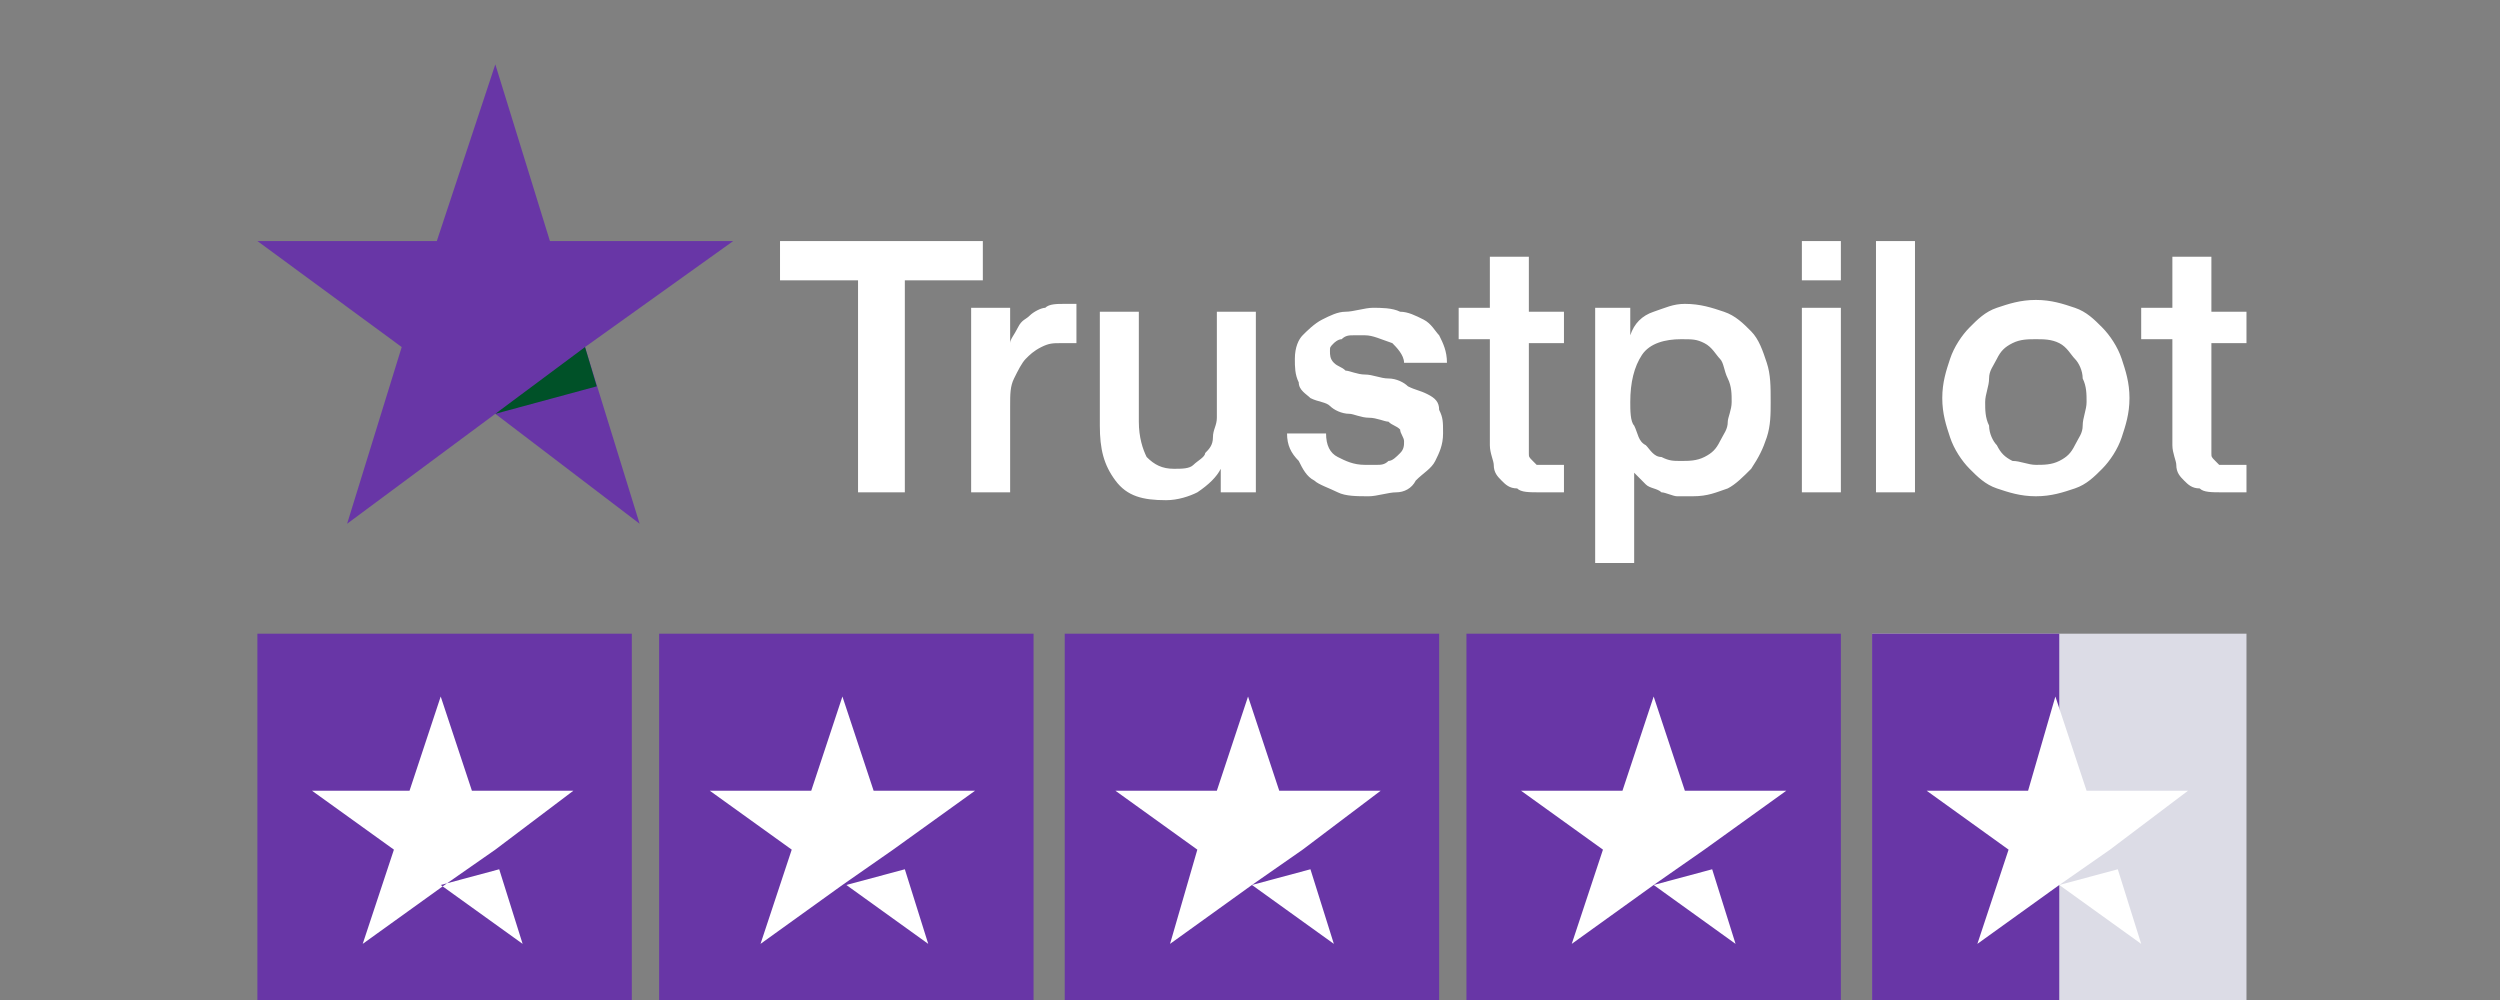
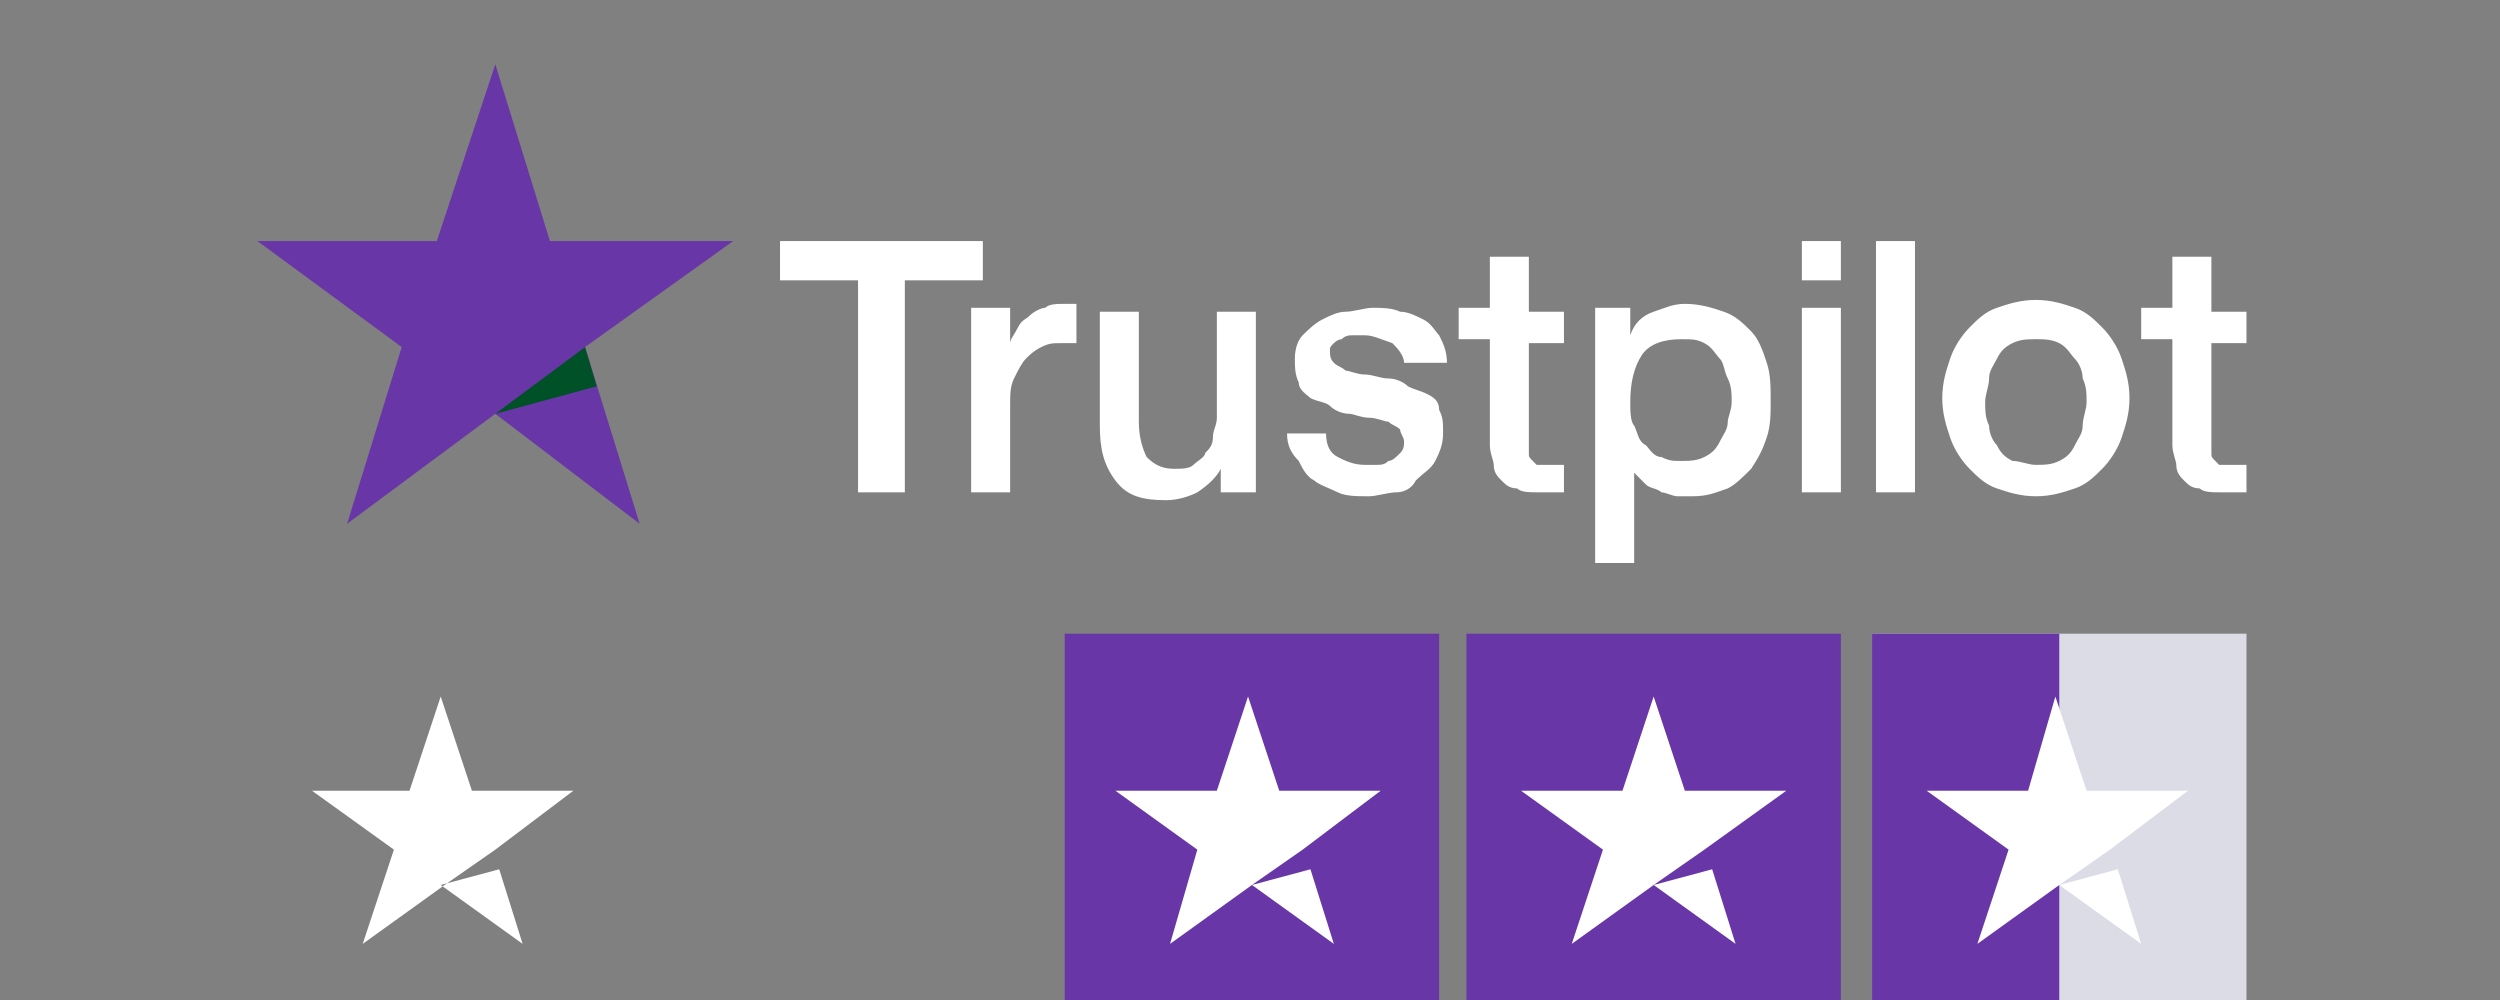
<svg xmlns="http://www.w3.org/2000/svg" width="120" height="48" viewBox="0 0 120 48" fill="none">
  <rect x="0" y="0" width="120" height="48" fill="#808080" stroke="none" />
  <g clip-path="url(#clip0_124_3328)">
    <path d="M37.441 11.57H47.176V13.455H43.432V23.632H41.186V13.455H37.441V11.57ZM46.615 14.774H48.487V16.471C48.487 16.282 48.674 16.094 48.861 15.717C49.048 15.34 49.236 15.34 49.423 15.151C49.61 14.963 49.984 14.774 50.172 14.774C50.359 14.586 50.733 14.586 51.108 14.586C51.295 14.586 51.482 14.586 51.482 14.586H51.669V16.471C51.482 16.471 51.482 16.471 51.295 16.471C51.108 16.471 51.108 16.471 50.92 16.471C50.546 16.471 50.359 16.471 49.984 16.659C49.61 16.847 49.423 17.036 49.236 17.224C49.048 17.413 48.861 17.79 48.674 18.167C48.487 18.544 48.487 18.921 48.487 19.486V23.632H46.615V14.774ZM60.468 23.632H58.596V22.502C58.409 22.878 58.034 23.255 57.473 23.632C57.098 23.821 56.537 24.009 55.975 24.009C54.852 24.009 54.103 23.821 53.541 23.067C52.98 22.313 52.792 21.559 52.792 20.428V14.963H54.664V20.24C54.664 20.994 54.852 21.559 55.039 21.936C55.413 22.313 55.788 22.502 56.349 22.502C56.724 22.502 57.098 22.502 57.285 22.313C57.473 22.125 57.847 21.936 57.847 21.748C58.034 21.559 58.221 21.371 58.221 20.994C58.221 20.617 58.409 20.428 58.409 20.051V14.963H60.281V23.632H60.468ZM63.651 20.805C63.651 21.371 63.838 21.748 64.212 21.936C64.587 22.125 64.961 22.313 65.522 22.313C65.71 22.313 65.897 22.313 66.084 22.313C66.271 22.313 66.459 22.313 66.646 22.125C66.833 22.125 67.02 21.936 67.207 21.748C67.395 21.559 67.395 21.371 67.395 21.182C67.395 20.994 67.207 20.805 67.207 20.617C67.02 20.428 66.833 20.428 66.646 20.24C66.459 20.24 66.084 20.051 65.71 20.051C65.335 20.051 64.961 19.863 64.774 19.863C64.399 19.863 64.025 19.674 63.838 19.486C63.651 19.297 63.276 19.297 62.902 19.109C62.714 18.921 62.34 18.732 62.34 18.355C62.153 17.978 62.153 17.601 62.153 17.224C62.153 16.659 62.34 16.282 62.527 16.094C62.714 15.905 63.089 15.528 63.463 15.34C63.838 15.151 64.212 14.963 64.587 14.963C64.961 14.963 65.522 14.774 65.897 14.774C66.271 14.774 66.833 14.774 67.207 14.963C67.582 14.963 67.956 15.151 68.331 15.34C68.705 15.528 68.892 15.905 69.079 16.094C69.267 16.471 69.454 16.848 69.454 17.413H67.395C67.395 17.036 67.02 16.659 66.833 16.471C66.271 16.282 65.897 16.094 65.522 16.094C65.335 16.094 65.148 16.094 64.961 16.094C64.774 16.094 64.587 16.094 64.399 16.282C64.212 16.282 64.025 16.471 64.025 16.471C63.838 16.659 63.838 16.659 63.838 16.847C63.838 17.036 63.838 17.224 64.025 17.413C64.212 17.601 64.399 17.601 64.587 17.79C64.774 17.79 65.148 17.978 65.522 17.978C65.897 17.978 66.271 18.167 66.646 18.167C67.02 18.167 67.395 18.355 67.582 18.544C67.956 18.732 68.143 18.732 68.518 18.921C68.892 19.109 69.079 19.297 69.079 19.674C69.267 20.051 69.267 20.24 69.267 20.805C69.267 21.371 69.079 21.748 68.892 22.125C68.705 22.502 68.331 22.69 67.956 23.067C67.769 23.444 67.395 23.632 67.02 23.632C66.646 23.632 66.084 23.821 65.71 23.821C65.148 23.821 64.587 23.821 64.212 23.632C63.838 23.444 63.276 23.255 63.089 23.067C62.714 22.878 62.527 22.502 62.34 22.125C61.966 21.748 61.778 21.371 61.778 20.805H63.651ZM70.016 14.774H71.513V12.324H73.385V14.963H75.07V16.471H73.385V21.182C73.385 21.371 73.385 21.559 73.385 21.748C73.385 21.936 73.385 21.936 73.573 22.125C73.76 22.313 73.76 22.313 73.76 22.313C73.947 22.313 74.134 22.313 74.321 22.313C74.508 22.313 74.508 22.313 74.696 22.313C74.883 22.313 74.883 22.313 75.07 22.313V23.632C74.883 23.632 74.696 23.632 74.508 23.632C74.321 23.632 74.134 23.632 73.947 23.632C73.385 23.632 73.011 23.632 72.824 23.444C72.449 23.444 72.262 23.255 72.075 23.067C71.888 22.878 71.7 22.69 71.7 22.313C71.7 22.125 71.513 21.748 71.513 21.371V16.282H70.016V14.774ZM76.381 14.774H78.253V16.094C78.44 15.528 78.814 15.151 79.376 14.963C79.938 14.774 80.312 14.586 80.874 14.586C81.622 14.586 82.184 14.774 82.746 14.963C83.307 15.151 83.682 15.528 84.056 15.905C84.43 16.282 84.618 16.848 84.805 17.413C84.992 17.978 84.992 18.544 84.992 19.298C84.992 19.863 84.992 20.428 84.805 20.994C84.618 21.559 84.43 21.936 84.056 22.502C83.682 22.878 83.307 23.255 82.933 23.444C82.371 23.632 81.997 23.821 81.248 23.821C81.061 23.821 80.686 23.821 80.499 23.821C80.312 23.821 79.938 23.632 79.75 23.632C79.563 23.444 79.189 23.444 79.001 23.255C78.814 23.067 78.627 22.878 78.44 22.69V27.025H76.568V14.774H76.381ZM83.12 19.298C83.12 18.921 83.12 18.544 82.933 18.167C82.746 17.79 82.746 17.413 82.558 17.224C82.371 17.036 82.184 16.659 81.81 16.471C81.435 16.282 81.248 16.282 80.686 16.282C79.938 16.282 79.189 16.471 78.814 17.036C78.44 17.601 78.253 18.355 78.253 19.298C78.253 19.674 78.253 20.24 78.44 20.428C78.627 20.805 78.627 21.182 79.001 21.371C79.189 21.559 79.376 21.936 79.75 21.936C80.125 22.125 80.312 22.125 80.686 22.125C81.061 22.125 81.435 22.125 81.81 21.936C82.184 21.748 82.371 21.559 82.558 21.182C82.746 20.805 82.933 20.617 82.933 20.24C82.933 20.051 83.12 19.674 83.12 19.298ZM86.49 11.57H88.362V13.455H86.49V11.57ZM86.49 14.774H88.362V23.632H86.49V14.774ZM90.047 11.57H91.919V23.632H90.047V11.57ZM97.722 23.821C96.973 23.821 96.412 23.632 95.85 23.444C95.288 23.255 94.914 22.878 94.54 22.502C94.165 22.125 93.791 21.559 93.604 20.994C93.416 20.428 93.229 19.863 93.229 19.109C93.229 18.355 93.416 17.79 93.604 17.224C93.791 16.659 94.165 16.094 94.54 15.717C94.914 15.34 95.288 14.963 95.85 14.774C96.412 14.586 96.973 14.397 97.722 14.397C98.471 14.397 99.033 14.586 99.594 14.774C100.156 14.963 100.53 15.34 100.905 15.717C101.279 16.094 101.654 16.659 101.841 17.224C102.028 17.79 102.215 18.355 102.215 19.109C102.215 19.863 102.028 20.428 101.841 20.994C101.654 21.559 101.279 22.125 100.905 22.502C100.53 22.878 100.156 23.255 99.594 23.444C99.033 23.632 98.471 23.821 97.722 23.821ZM97.722 22.313C98.097 22.313 98.471 22.313 98.846 22.125C99.22 21.936 99.407 21.748 99.594 21.371C99.781 20.994 99.969 20.805 99.969 20.428C99.969 20.051 100.156 19.674 100.156 19.298C100.156 18.921 100.156 18.544 99.969 18.167C99.969 17.79 99.781 17.413 99.594 17.224C99.407 17.036 99.22 16.659 98.846 16.471C98.471 16.282 98.097 16.282 97.722 16.282C97.348 16.282 96.973 16.282 96.599 16.471C96.225 16.659 96.037 16.847 95.85 17.224C95.663 17.601 95.476 17.79 95.476 18.167C95.476 18.544 95.288 18.921 95.288 19.298C95.288 19.674 95.288 20.051 95.476 20.428C95.476 20.805 95.663 21.182 95.85 21.371C96.037 21.748 96.225 21.936 96.599 22.125C96.973 22.125 97.348 22.313 97.722 22.313ZM102.777 14.774H104.274V12.324H106.147V14.963H107.831V16.471H106.147V21.182C106.147 21.371 106.147 21.559 106.147 21.748C106.147 21.936 106.147 21.936 106.334 22.125C106.521 22.313 106.521 22.313 106.521 22.313C106.708 22.313 106.895 22.313 107.083 22.313C107.27 22.313 107.27 22.313 107.457 22.313C107.644 22.313 107.644 22.313 107.831 22.313V23.632C107.644 23.632 107.457 23.632 107.27 23.632C107.083 23.632 106.895 23.632 106.708 23.632C106.147 23.632 105.772 23.632 105.585 23.444C105.211 23.444 105.023 23.255 104.836 23.067C104.649 22.878 104.462 22.69 104.462 22.313C104.462 22.125 104.274 21.748 104.274 21.371V16.282H102.777V14.774Z" fill="white" />
    <path d="M35.195 11.57H26.396L23.775 3.089L20.967 11.57H12.355L19.282 16.659L16.661 25.14L23.775 19.863L30.702 25.14L28.081 16.659L35.195 11.57Z" fill="#6836A6" />
    <path d="M28.643 18.544L28.081 16.659L23.775 19.863L28.643 18.544Z" fill="#005128" />
-     <path d="M30.327 30.417H12.355V48.51H30.327V30.417Z" fill="#6836A6" />
-     <path d="M49.61 30.417H31.638V48.51H49.61V30.417Z" fill="#6836A6" />
    <path d="M69.079 30.417H51.107V48.51H69.079V30.417Z" fill="#6836A6" />
    <path d="M88.362 30.417H70.39V48.51H88.362V30.417Z" fill="#6836A6" />
    <path d="M107.831 30.417H89.859V48.51H107.831V30.417Z" fill="#DCDCE6" />
    <path d="M89.859 30.417H98.845V48.322H89.859V30.417Z" fill="#6836A6" />
    <path d="M21.154 42.479L23.962 41.725L25.086 45.306L21.154 42.479ZM27.52 37.956H22.652L21.154 33.433L19.657 37.956H14.977L18.908 40.783L17.41 45.306L21.342 42.479L23.775 40.783L27.52 37.956Z" fill="white" />
-     <path d="M40.624 42.479L43.432 41.725L44.555 45.306L40.624 42.479ZM46.801 37.956H41.934L40.436 33.433L38.939 37.956H34.071L38.003 40.783L36.505 45.306L40.436 42.479L42.87 40.783L46.801 37.956Z" fill="white" />
    <path d="M60.093 42.479L62.901 41.725L64.025 45.306L60.093 42.479ZM66.271 37.956H61.404L59.906 33.433L58.408 37.956H53.541L57.472 40.783L56.162 45.306L60.093 42.479L62.527 40.783L66.271 37.956Z" fill="white" />
    <path d="M79.376 42.479L82.184 41.725L83.307 45.306L79.376 42.479ZM85.741 37.956H80.874L79.376 33.433L77.878 37.956H73.011L76.942 40.783L75.444 45.306L79.376 42.479L81.809 40.783L85.741 37.956Z" fill="white" />
    <path d="M98.846 42.479L101.654 41.725L102.777 45.306L98.846 42.479ZM105.023 37.956H100.156L98.658 33.433L97.348 37.956H92.481L96.412 40.783L94.914 45.306L98.846 42.479L101.279 40.783L105.023 37.956Z" fill="white" />
  </g>
  <defs>
    <clipPath id="clip0_124_3328">
      <rect width="120" height="48" fill="white" />
    </clipPath>
  </defs>
</svg>